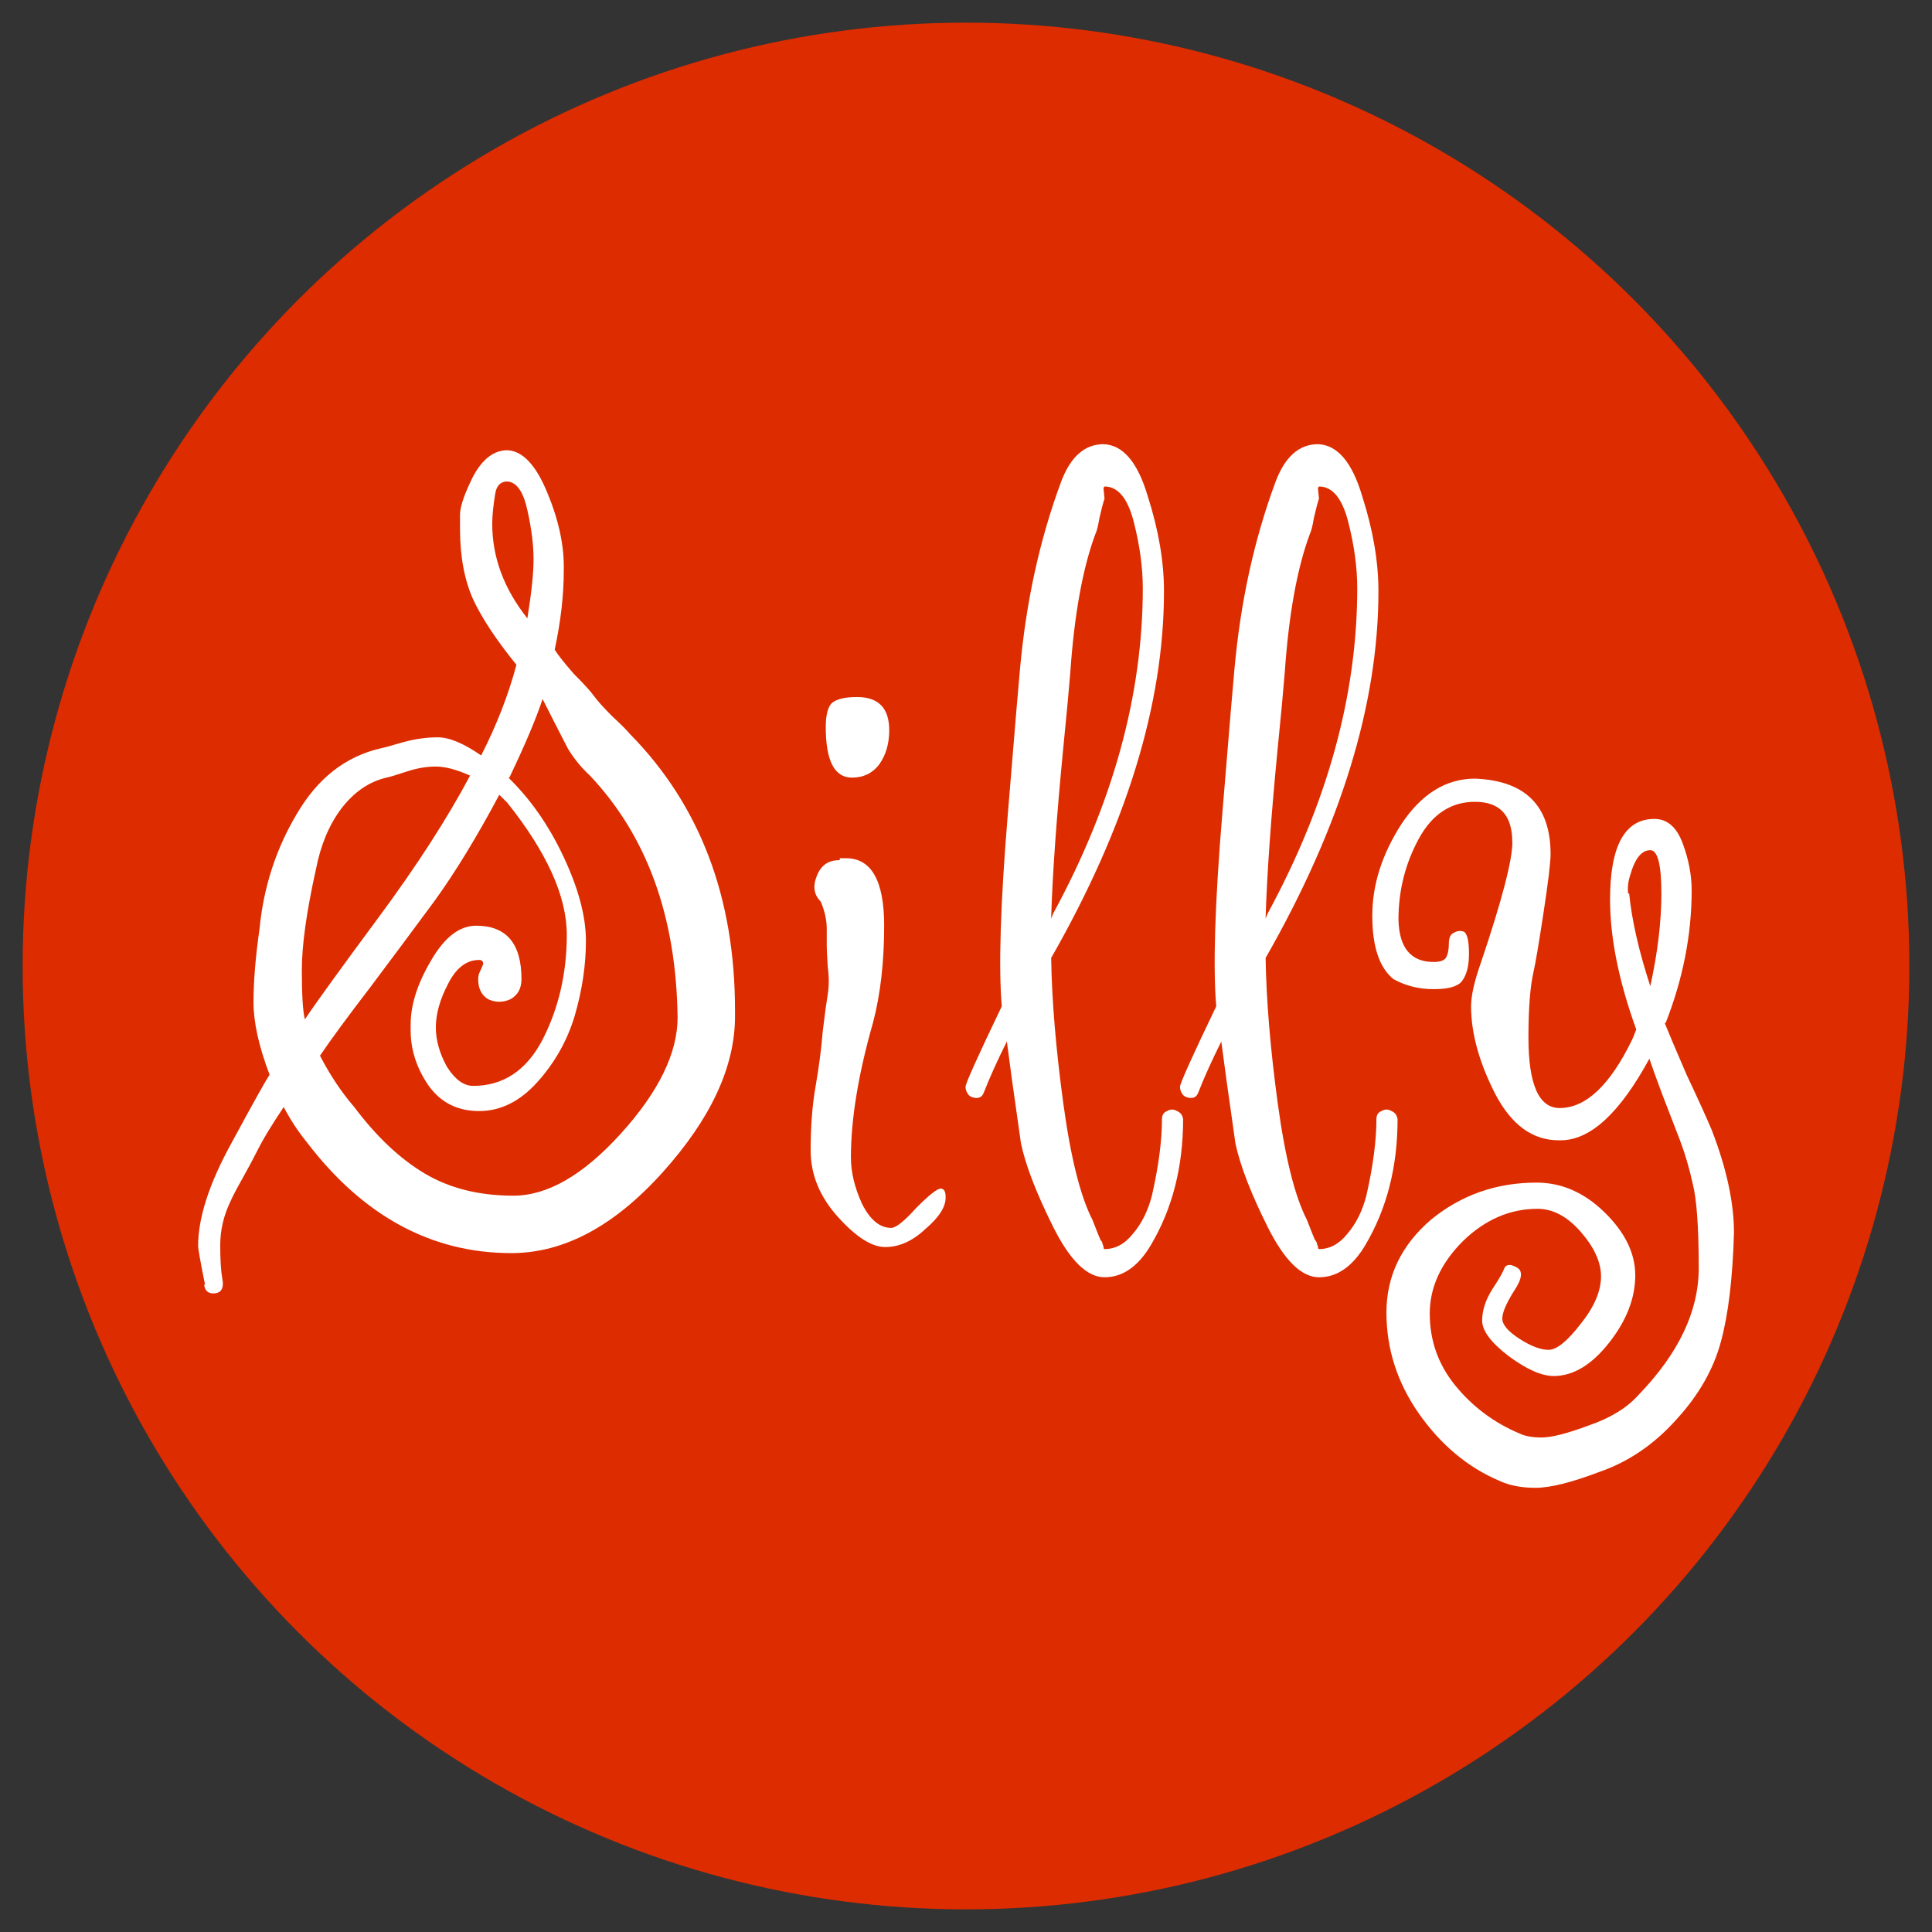
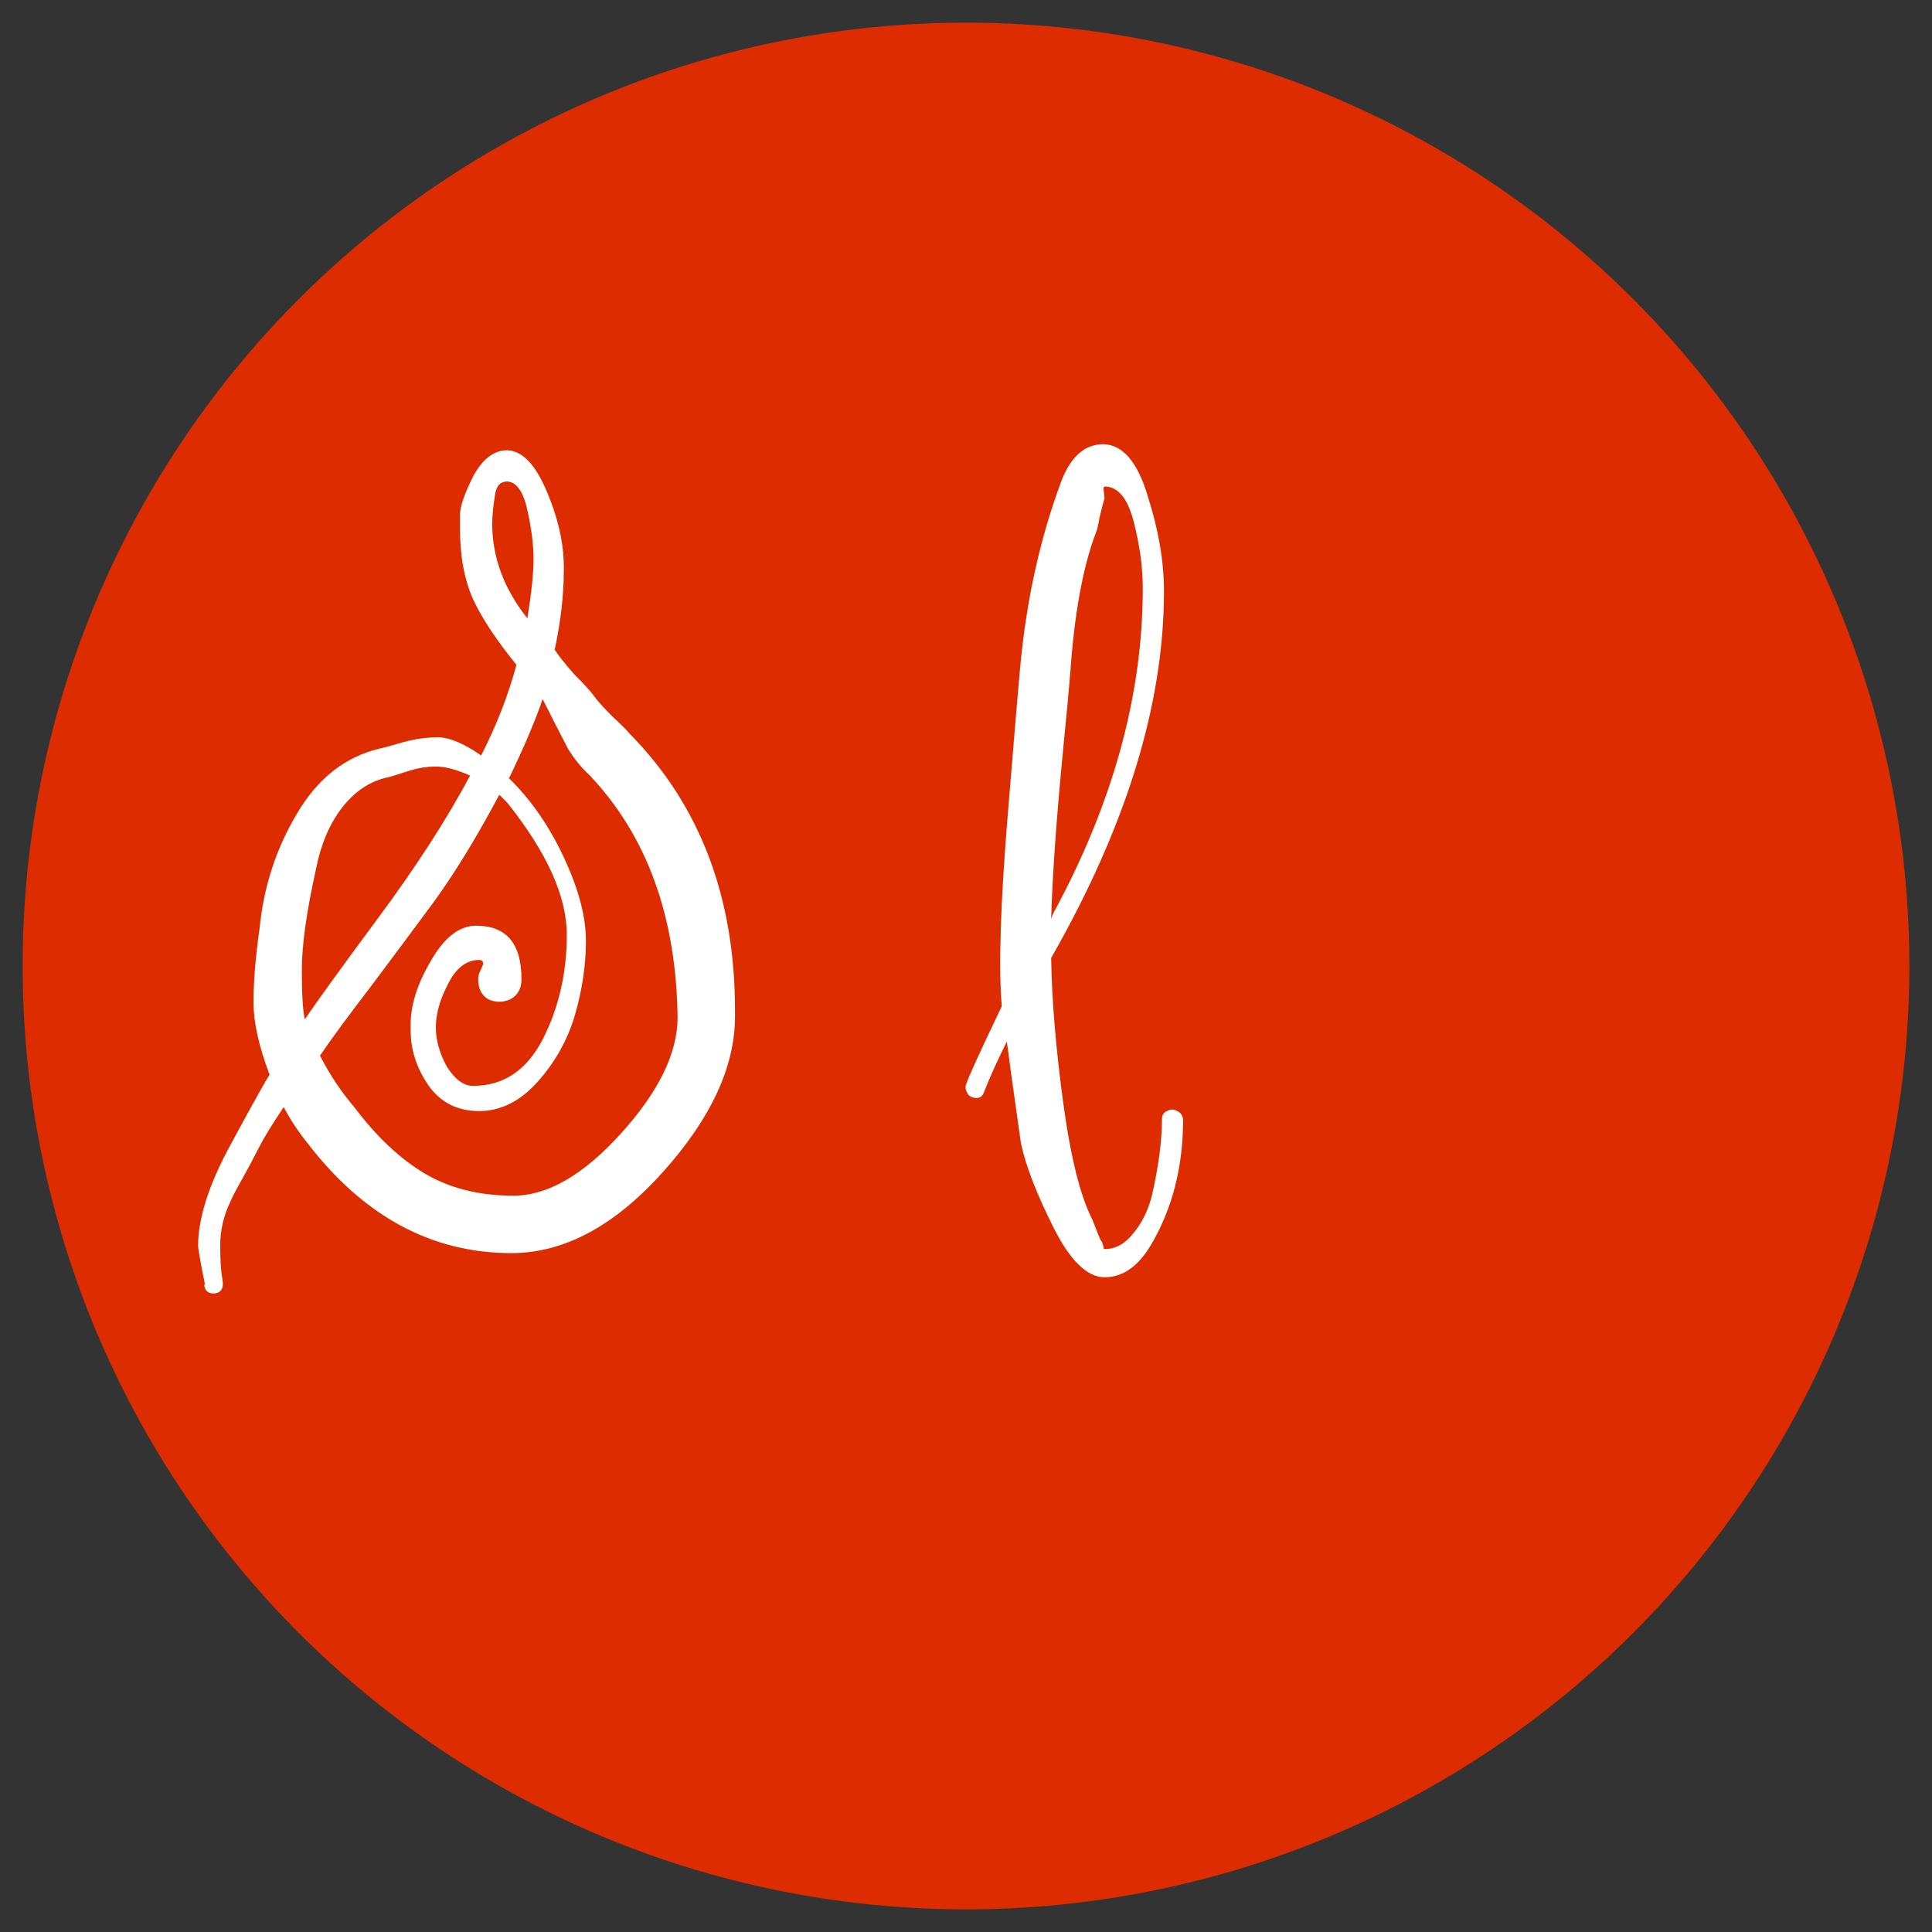
<svg xmlns="http://www.w3.org/2000/svg" xmlns:ns1="http://www.inkscape.org/namespaces/inkscape" xmlns:ns2="http://sodipodi.sourceforge.net/DTD/sodipodi-0.dtd" width="512" height="512" viewBox="0 0 135.467 135.467" version="1.1" id="svg8" ns1:version="0.92.2 2405546, 2018-03-11" ns2:docname="logo.svg" ns1:export-filename="/tmp/logo.png" ns1:export-xdpi="96.000008" ns1:export-ydpi="96.000008">
  <rect x="0" y="0" width="135.467" height="135.467" fill="#333333" stroke="none" />
  <title id="title815">Silly logo</title>
  <defs id="defs2" />
  <ns2:namedview id="base" pagecolor="#ffffff" bordercolor="#666666" borderopacity="1.0" ns1:pageopacity="0.0" ns1:pageshadow="2" ns1:zoom="0.7" ns1:cx="226.89969" ns1:cy="122.34158" ns1:document-units="mm" ns1:current-layer="layer1" showgrid="false" units="px" ns1:window-width="1366" ns1:window-height="747" ns1:window-x="0" ns1:window-y="21" ns1:window-maximized="0" />
  <g ns1:label="Layer 1" ns1:groupmode="layer" id="layer1" transform="translate(0,-161.533)">
    <circle style="fill:#dd2c00;fill-opacity:1;stroke:none;stroke-width:0;stroke-linecap:round;stroke-linejoin:round;stroke-miterlimit:4;stroke-dasharray:none;stroke-opacity:1" id="path825" cx="67.733" cy="229.267" r="66.146" />
    <g aria-label="Silly" style="font-style:normal;font-variant:normal;font-weight:normal;font-stretch:normal;font-size:70.634px;line-height:1.25;font-family:'Ruge Boogie';-inkscape-font-specification:'Ruge Boogie';letter-spacing:0px;word-spacing:0px;fill:#ffffff;fill-opacity:1;stroke:none;stroke-width:0.368" id="text817">
      <path d="m 14.384,251.657 q -0.494,-2.472 -0.494,-2.755 0,-2.967 2.331,-7.205 2.331,-4.309 2.684,-4.803 -1.13,-2.967 -1.13,-5.086 0,-2.19 0.424,-5.156 0.424,-4.379 2.613,-8.052 2.19,-3.744 5.863,-4.591 0.353,-0.071 1.554,-0.424 1.271,-0.353 2.472,-0.353 1.201,0 3.037,1.271 1.625,-3.179 2.472,-6.357 -2.119,-2.613 -3.037,-4.591 -0.918,-2.048 -0.918,-4.944 0,-0.212 0,-0.989 0,-0.848 0.918,-2.684 0.989,-1.836 2.402,-1.836 1.625,0.071 2.825,3.037 1.201,2.896 1.13,5.439 0,2.543 -0.636,5.509 0.353,0.565 1.342,1.695 1.06,1.06 1.413,1.554 0.353,0.494 1.271,1.413 0.918,0.848 1.271,1.271 7.346,7.487 7.346,19.354 0,0.212 0,0.424 0,5.298 -5.086,10.948 -5.086,5.651 -10.595,5.651 -8.405,0 -14.339,-7.77 -0.918,-1.13 -1.625,-2.472 -1.271,1.907 -1.766,2.896 -0.494,0.989 -1.13,2.119 -0.636,1.13 -0.848,1.625 -0.706,1.483 -0.706,3.037 0,1.554 0.141,2.331 0.212,1.06 -0.636,1.06 -0.565,0 -0.636,-0.636 z m 21.261,-35.599 q 2.331,2.26 3.885,5.58 1.554,3.32 1.554,5.863 0,2.543 -0.777,5.227 -0.777,2.613 -2.613,4.662 -1.836,2.048 -4.097,2.048 -2.26,0 -3.532,-1.766 -1.271,-1.836 -1.271,-3.885 0,-0.212 0,-0.424 0,-2.048 1.413,-4.45 1.413,-2.472 3.179,-2.472 3.179,0 3.179,3.744 0,0.989 -0.777,1.413 -0.777,0.353 -1.554,0 -0.706,-0.424 -0.706,-1.413 0,-0.283 0.141,-0.565 0.141,-0.283 0.212,-0.494 0,-0.283 -0.283,-0.283 -1.342,0 -2.19,1.695 -0.848,1.625 -0.848,3.037 0,1.342 0.777,2.755 0.848,1.342 1.836,1.342 3.179,0 4.874,-3.249 1.695,-3.32 1.695,-7.346 0,-4.026 -4.167,-9.253 l -0.565,-0.565 q -2.331,4.379 -4.521,7.417 -2.19,2.967 -4.521,6.074 -2.331,3.037 -3.532,4.803 1.06,2.048 2.402,3.602 2.331,3.108 4.944,4.662 2.613,1.554 6.216,1.554 3.602,0 7.558,-4.379 3.955,-4.379 3.955,-8.123 -0.141,-10.595 -6.145,-16.952 -0.918,-0.848 -1.554,-1.907 -1.13,-2.19 -1.766,-3.461 -0.706,2.119 -2.331,5.509 z m -2.684,-0.141 q -1.413,-0.636 -2.402,-0.636 -0.989,0 -2.048,0.353 -1.06,0.353 -1.413,0.424 -1.836,0.424 -3.179,2.19 -1.271,1.695 -1.766,4.238 -0.989,4.45 -0.989,7.063 0,2.613 0.212,3.461 1.13,-1.695 5.156,-7.134 4.026,-5.439 6.428,-9.959 z m 4.026,-11.089 q 0.424,-2.613 0.424,-4.097 0,-1.483 -0.424,-3.39 -0.424,-1.978 -1.413,-2.048 -0.706,0 -0.848,0.848 -0.212,1.271 -0.212,2.119 0,3.532 2.472,6.64 z" style="fill:#ffffff;fill-opacity:1;stroke-width:0.368" id="path817" />
-       <path d="m 62.35,212.738 q 0,1.413 -0.706,2.402 -0.706,0.918 -1.907,0.918 -1.836,0 -1.836,-3.532 0,-1.271 0.424,-1.695 0.494,-0.424 1.766,-0.424 2.26,0 2.26,2.331 z m 3.955,32.774 q 0,0.989 -1.413,2.19 -1.342,1.271 -2.825,1.271 -1.413,0 -3.32,-2.119 -1.907,-2.119 -1.907,-4.662 0,-2.543 0.353,-4.521 0.353,-2.048 0.494,-3.814 0.212,-1.766 0.353,-2.613 0.141,-0.848 0,-1.907 -0.071,-1.13 -0.071,-1.483 0,-0.353 0,-1.201 0,-0.918 -0.424,-1.907 -0.706,-0.706 -0.283,-1.766 0.424,-1.13 1.554,-1.13 0.071,0 0.071,-0.071 v -0.071 q 0.212,0 0.424,0 2.684,0 2.684,4.732 0,3.814 -0.777,6.781 -1.554,5.439 -1.554,9.465 0,1.554 0.777,3.249 0.848,1.695 2.048,1.695 0.494,0 1.766,-1.413 1.342,-1.342 1.695,-1.342 0.353,0 0.353,0.565 z" style="fill:#ffffff;fill-opacity:1;stroke-width:0.368" id="path819" />
      <path d="m 68.971,238.166 q -0.141,0.353 -0.494,0.353 -0.353,0 -0.565,-0.212 -0.212,-0.283 -0.212,-0.565 0,-0.353 2.543,-5.651 -0.353,-4.097 0.424,-13.491 0.777,-9.465 0.848,-10.101 0.636,-7.134 2.896,-13.208 0.989,-2.613 2.967,-2.613 2.048,0.071 3.108,3.673 1.13,3.532 1.13,6.64 0,11.866 -7.911,25.711 0.071,4.45 0.848,10.171 0.777,5.721 2.048,8.193 0.494,1.271 0.565,1.413 0.141,0.141 0.141,0.283 0.071,0.141 0.071,0.212 0,0.141 0.071,0.141 1.13,0 1.978,-1.06 0.918,-1.06 1.342,-2.684 0.706,-3.108 0.706,-5.368 0,-0.424 0.353,-0.565 0.353,-0.212 0.706,0 0.353,0.141 0.424,0.565 0,5.015 -2.26,8.829 -1.342,2.26 -3.249,2.26 -1.836,0 -3.602,-3.532 -1.766,-3.532 -2.26,-5.863 -0.777,-5.439 -0.989,-7.134 -0.989,1.978 -1.625,3.602 z m 8.405,-42.38 0.071,0.706 q -0.141,0.424 -0.353,1.342 -0.141,0.848 -0.283,1.13 -1.342,3.602 -1.766,9.747 -0.141,1.766 -0.494,5.298 -0.706,7.275 -0.848,11.937 l 0.141,-0.353 q 6.286,-11.584 6.286,-22.815 0,-2.19 -0.636,-4.662 -0.636,-2.472 -2.048,-2.472 -0.071,0.071 -0.071,0.141 z" style="fill:#ffffff;fill-opacity:1;stroke-width:0.368" id="path821" />
-       <path d="m 84.008,238.166 q -0.141,0.353 -0.494,0.353 -0.353,0 -0.565,-0.212 -0.212,-0.283 -0.212,-0.565 0,-0.353 2.543,-5.651 -0.353,-4.097 0.424,-13.491 0.777,-9.465 0.848,-10.101 0.636,-7.134 2.896,-13.208 0.989,-2.613 2.967,-2.613 2.048,0.071 3.108,3.673 1.13,3.532 1.13,6.64 0,11.866 -7.911,25.711 0.071,4.45 0.848,10.171 0.777,5.721 2.048,8.193 0.494,1.271 0.565,1.413 0.141,0.141 0.141,0.283 0.071,0.141 0.071,0.212 0,0.141 0.071,0.141 1.13,0 1.978,-1.06 0.918,-1.06 1.342,-2.684 0.706,-3.108 0.706,-5.368 0,-0.424 0.353,-0.565 0.353,-0.212 0.706,0 0.353,0.141 0.424,0.565 0,5.015 -2.26,8.829 -1.342,2.26 -3.249,2.26 -1.836,0 -3.602,-3.532 -1.766,-3.532 -2.26,-5.863 -0.777,-5.439 -0.989,-7.134 -0.989,1.978 -1.625,3.602 z m 8.405,-42.38 0.071,0.706 q -0.141,0.424 -0.353,1.342 -0.141,0.848 -0.283,1.13 -1.342,3.602 -1.766,9.747 -0.141,1.766 -0.494,5.298 -0.706,7.275 -0.848,11.937 l 0.141,-0.353 q 6.286,-11.584 6.286,-22.815 0,-2.19 -0.636,-4.662 -0.636,-2.472 -2.048,-2.472 -0.071,0.071 -0.071,0.141 z" style="fill:#ffffff;fill-opacity:1;stroke-width:0.368" id="path823" />
-       <path d="m 106.038,220.579 q 0,-2.825 -2.613,-2.825 -2.543,0 -3.955,2.613 -1.413,2.613 -1.413,5.651 0.071,2.967 2.472,2.967 0.636,0 0.848,-0.283 0.212,-0.353 0.212,-0.989 0,-0.636 0.353,-0.777 0.353,-0.212 0.706,-0.071 0.353,0.212 0.353,1.554 0,1.271 -0.494,1.907 -0.424,0.565 -1.978,0.565 -1.554,0 -2.825,-0.706 -1.483,-1.201 -1.483,-4.45 0,-3.249 2.048,-6.428 2.119,-3.179 5.156,-3.179 5.298,0.212 5.298,5.298 0,0.848 -0.494,4.097 -0.494,3.249 -0.706,4.167 -0.353,1.554 -0.353,4.591 0,4.944 2.19,4.944 2.755,0 5.086,-4.803 0.071,-0.141 0.283,-0.706 -1.836,-5.086 -1.836,-9.112 0,-5.651 3.108,-5.651 1.342,0 1.978,1.695 0.636,1.695 0.636,3.32 0,4.662 -1.836,9.324 l -0.071,-0.071 q 0.424,1.06 1.554,3.673 1.201,2.543 1.766,3.885 1.554,4.026 1.554,7.205 -0.141,4.803 -0.918,7.628 -0.777,2.896 -3.108,5.439 -2.331,2.613 -5.368,3.673 -2.967,1.13 -4.521,1.13 -1.483,0 -2.543,-0.494 -3.32,-1.413 -5.651,-4.732 -2.26,-3.249 -2.26,-7.063 0,-3.814 3.108,-6.498 3.179,-2.613 7.417,-2.613 2.613,0 4.732,2.048 2.19,2.119 2.19,4.45 0,2.402 -1.836,4.732 -1.836,2.331 -3.885,2.331 -1.271,0 -3.179,-1.413 -1.836,-1.413 -1.836,-2.472 0,-1.06 0.706,-2.19 0.706,-1.06 0.848,-1.483 0.212,-0.424 0.848,-0.071 0.706,0.353 -0.141,1.625 -0.848,1.342 -0.848,1.978 0,0.636 1.201,1.413 1.201,0.777 2.048,0.777 0.848,0 2.26,-1.836 1.413,-1.766 1.413,-3.32 0,-1.483 -1.413,-3.108 -1.413,-1.625 -3.037,-1.625 -2.896,0 -5.227,2.26 -2.331,2.331 -2.331,5.086 0,2.825 1.766,5.015 1.836,2.26 4.521,3.39 0.565,0.283 1.554,0.283 1.06,0 3.32,-0.848 2.26,-0.777 3.461,-2.119 4.238,-4.379 4.238,-8.9 0,-4.309 -0.424,-5.933 -0.353,-1.625 -0.918,-3.108 -0.565,-1.483 -1.201,-3.108 -0.636,-1.695 -0.918,-2.543 -3.108,5.721 -6.216,5.721 -0.071,0 -0.141,0 -2.755,0 -4.45,-3.249 -1.695,-3.32 -1.695,-6.145 0,-1.13 0.706,-3.108 2.19,-6.498 2.19,-8.405 z m 9.677,10.101 q 0.777,-3.532 0.777,-6.498 0,-3.037 -0.777,-3.037 -0.918,0 -1.413,1.766 -0.212,0.636 -0.141,1.271 h 0.071 q 0.283,2.825 1.483,6.498 z" style="fill:#ffffff;fill-opacity:1;stroke-width:0.368" id="path826" />
    </g>
  </g>
</svg>